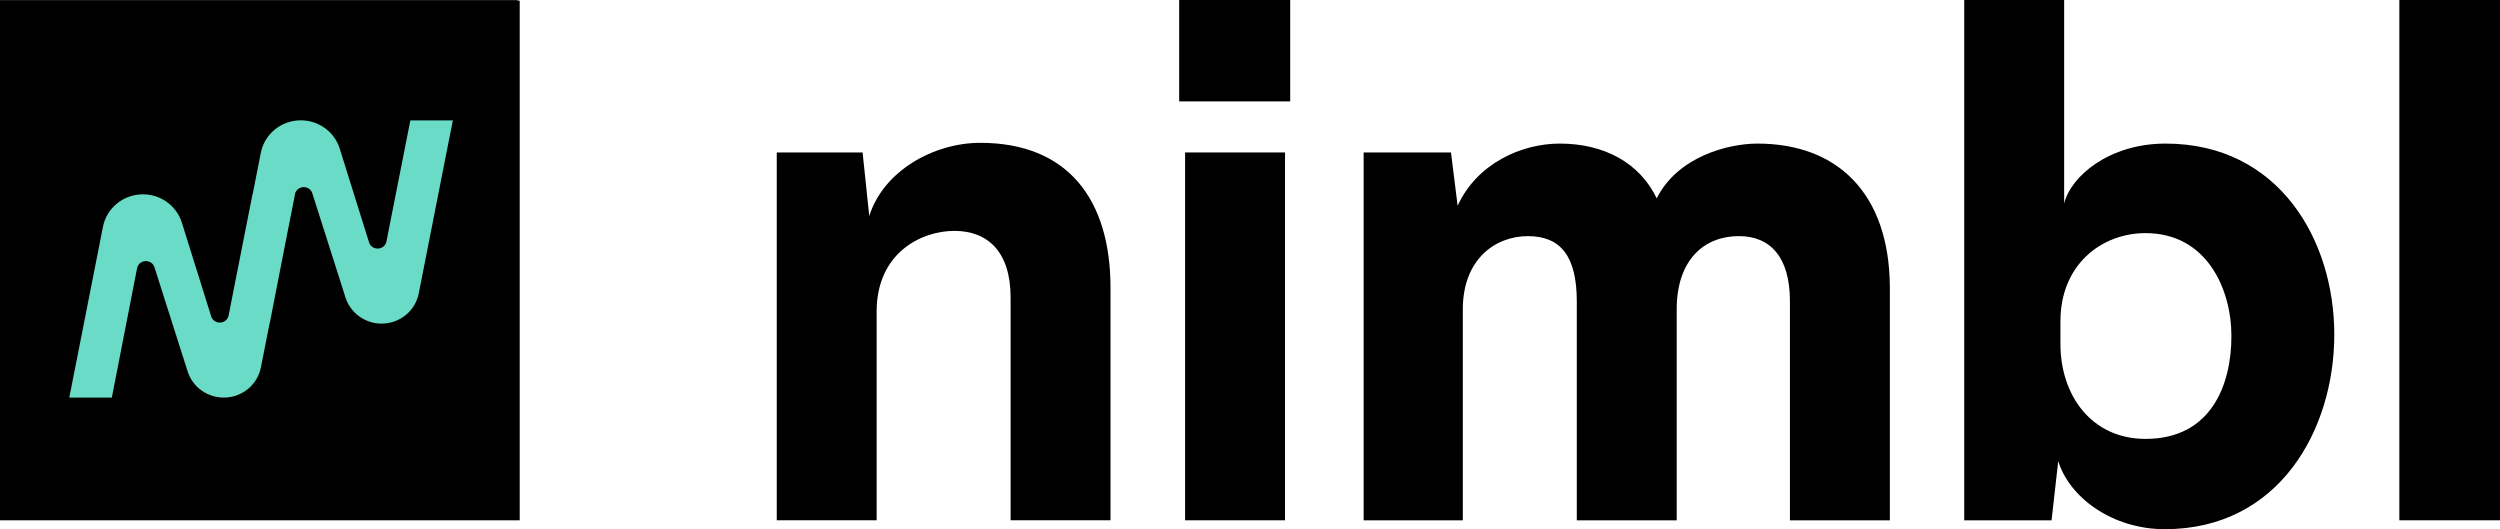
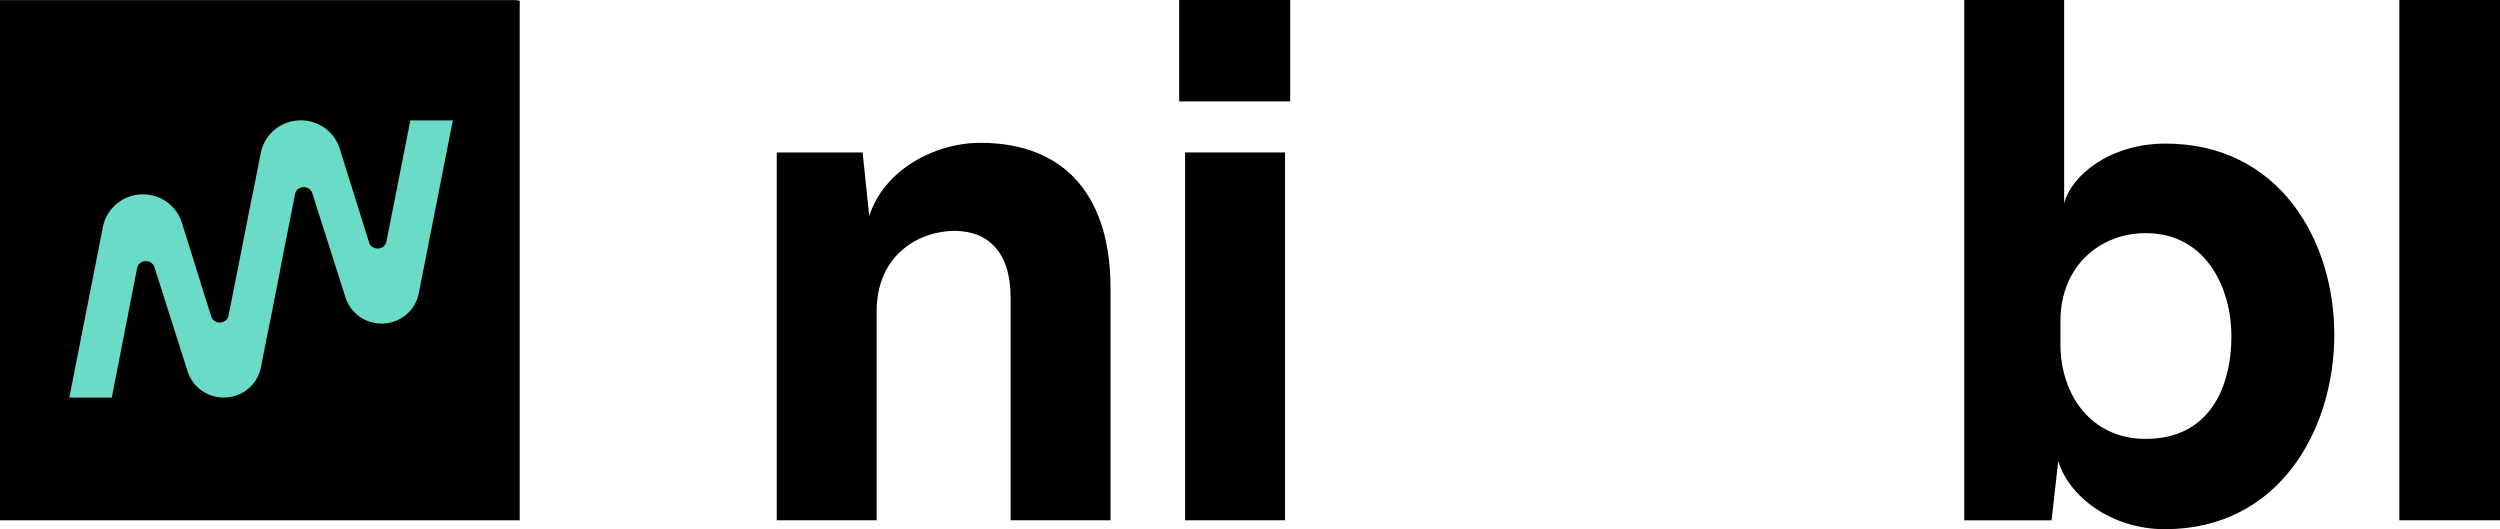
<svg xmlns="http://www.w3.org/2000/svg" width="1200" height="254" viewBox="0 0 1200 254" fill="none">
  <path d="M1200 0V249.738H1151.69V0H1200Z" fill="currentColor" />
  <path d="M990.792 0V97.697C993.989 84.552 1012.46 68.922 1039.46 68.922C1093.81 68.922 1120.46 115.108 1120.46 160.581C1120.46 206.054 1094.17 254.012 1039.11 254.012C1013.88 254.012 993.277 238.739 987.951 221.328L984.754 249.746H942.834V0H990.792ZM1029.87 111.902C1008.56 111.902 989.011 127.175 989.011 154.178V165.194C989.011 189.347 1003.58 210.667 1029.87 210.667C1061.13 210.667 1071.08 185.09 1071.08 161.285C1071.08 138.904 1059.35 111.902 1029.87 111.902Z" fill="currentColor" />
-   <path d="M843.539 68.922C882.261 68.922 906.77 93.075 907.126 137.488V249.746H859.168V144.595C859.168 123.64 849.933 113.336 834.659 113.336C818.317 113.336 804.816 124.352 804.816 148.505V249.755H756.858V144.604C756.858 122.936 749.048 113.344 733.409 113.344C717.771 113.344 702.15 124.361 702.15 148.513V249.764H654.548V73.188H696.468L699.665 98.766C708.9 78.514 730.212 68.922 748.691 68.922C770.003 68.922 787.058 78.158 795.224 95.212C805.172 75.317 829.325 68.922 843.539 68.922Z" fill="currentColor" />
  <path d="M619.292 0V48.67H566.008V0H619.292ZM616.807 73.179V249.738H568.849V73.179H616.807Z" fill="currentColor" />
  <path d="M372.838 249.737V73.179H414.046L417.243 103.726C423.993 82.058 448.146 68.557 470.527 68.557C512.446 68.557 533.046 95.559 533.046 138.183V249.729H485.088V142.796C485.088 120.772 474.071 110.824 458.085 110.824C442.099 110.824 420.788 121.485 420.788 149.547V249.729H372.83L372.838 249.737Z" fill="currentColor" />
  <path d="M249.46 0.287H0V249.746H249.46V0.287Z" fill="currentColor" />
  <path d="M248.426 0.078H0V248.504H248.426V0.078Z" fill="currentColor" />
  <path id="accent" d="M196.975 57.749L185.507 115.864C184.647 120.216 178.452 120.538 177.132 116.307L163.066 71.329C160.538 63.258 152.962 57.749 144.386 57.749C135.021 57.749 126.984 64.283 125.195 73.327L121.268 93.275H121.198L109.73 151.389C108.87 155.733 102.675 156.063 101.355 151.832L87.289 106.854C84.76 98.783 77.184 93.275 68.609 93.275C59.244 93.275 51.207 99.808 49.418 108.853L33.258 190.833H53.675L65.786 128.792C66.637 124.448 72.814 124.1 74.152 128.322L90.069 178.305C92.441 185.759 99.461 190.842 107.402 190.842C116.098 190.842 123.579 184.769 125.229 176.367L129.382 155.325H129.443L136.515 119.096L141.598 93.284H141.554C142.406 88.94 148.583 88.592 149.921 92.814L165.837 142.797C168.209 150.251 175.229 155.334 183.17 155.334C191.867 155.334 199.347 149.261 200.998 140.859L217.366 57.776H196.949L196.975 57.749Z" fill="#69dbc6" />
</svg>